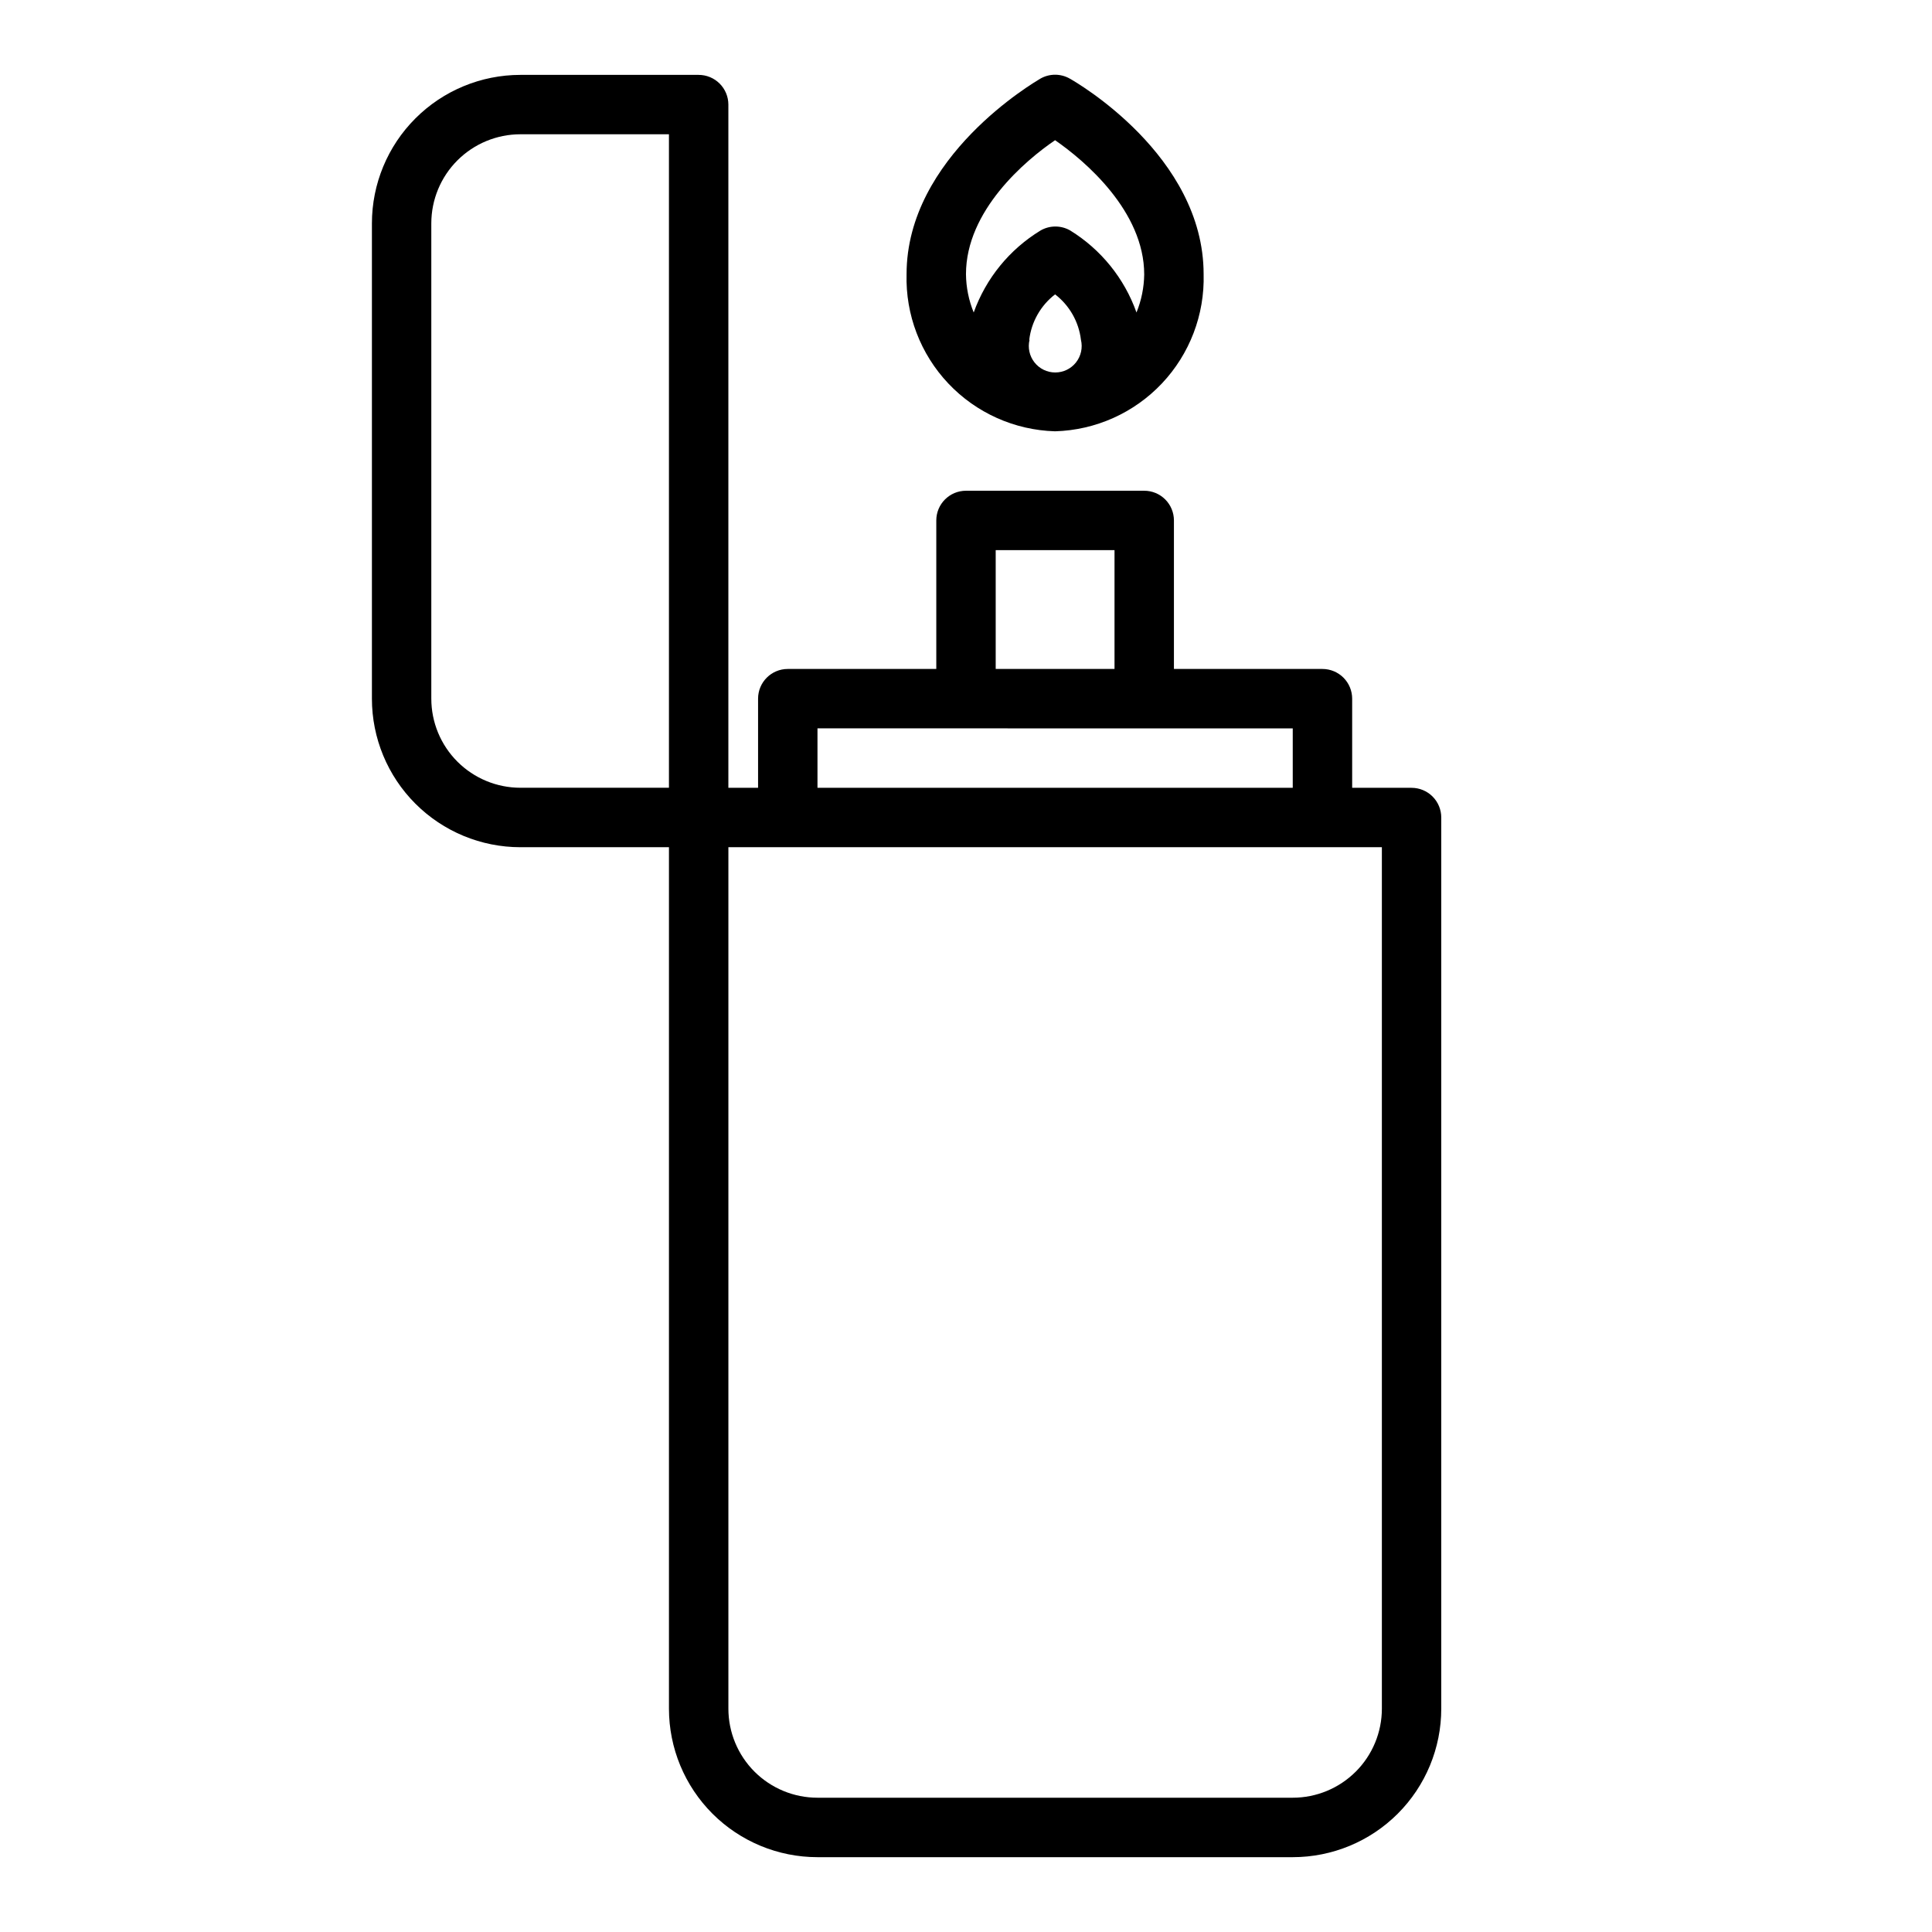
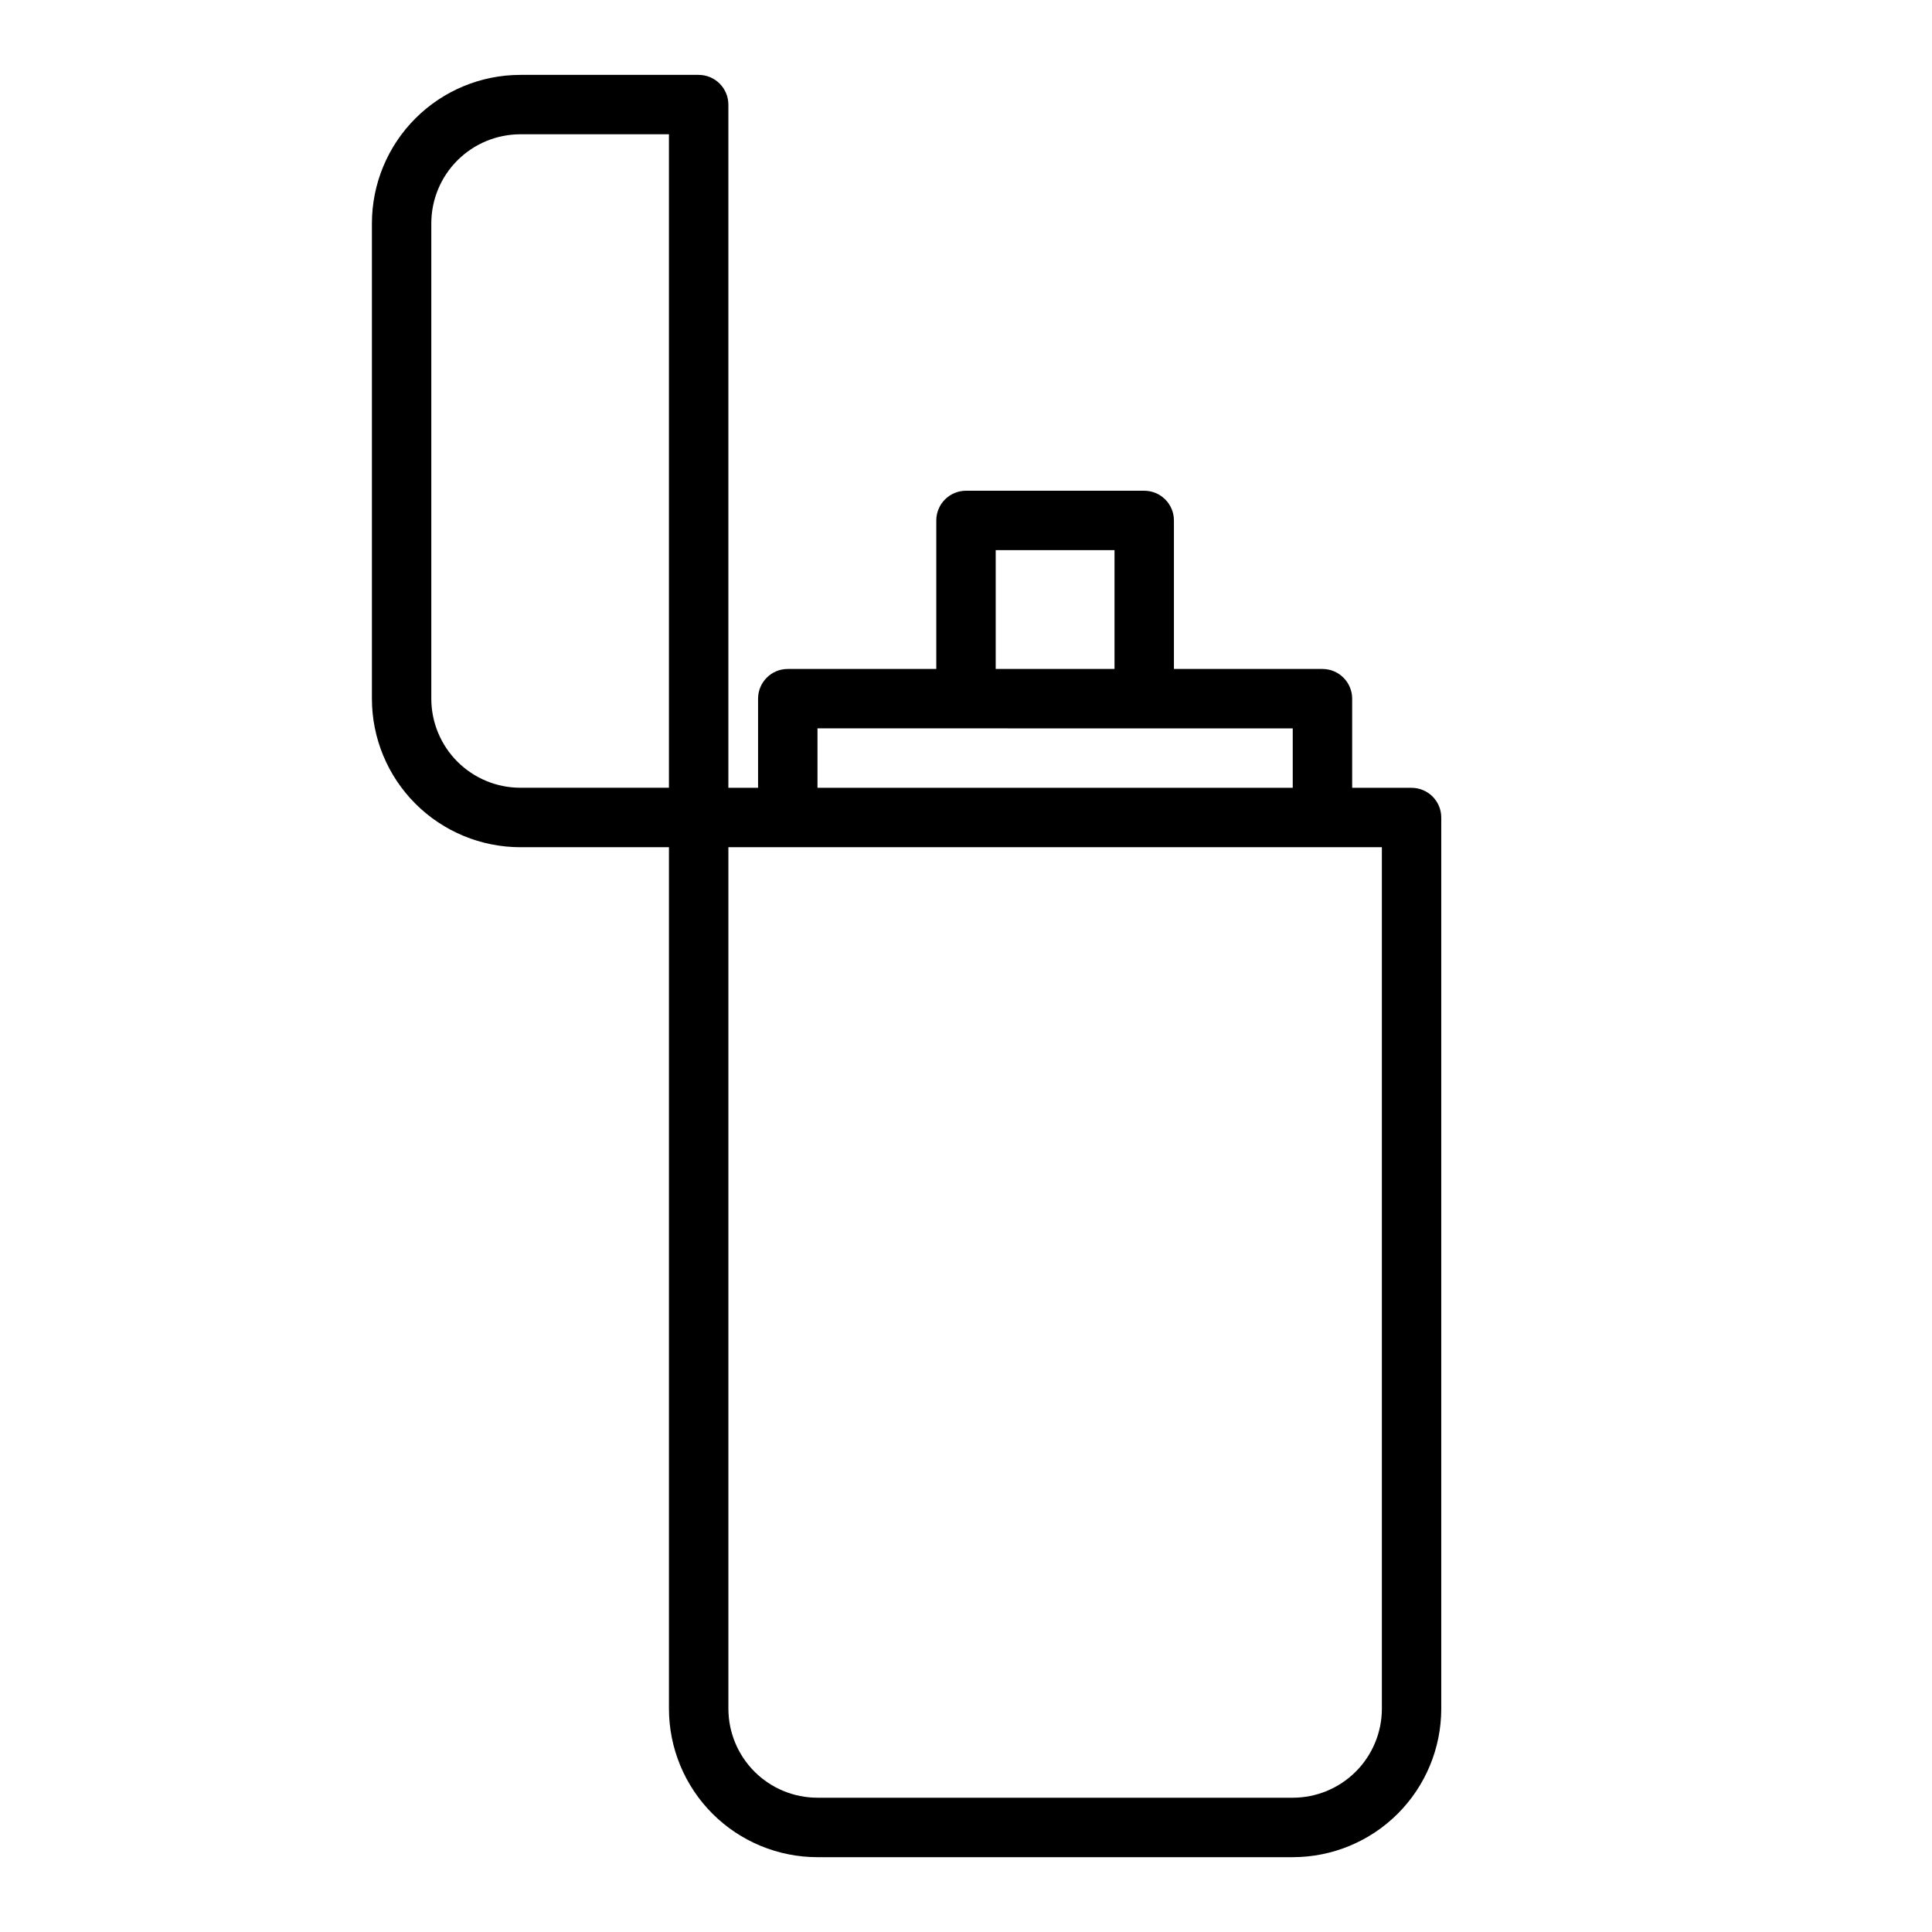
<svg xmlns="http://www.w3.org/2000/svg" fill="#000000" width="800px" height="800px" version="1.1" viewBox="144 144 512 512">
  <g>
-     <path d="m423.61 258.3c10.742-0.309 20.918-4.867 28.301-12.676 7.379-7.809 11.355-18.227 11.062-28.965 0-31.488-34.008-51.012-35.426-51.797v-0.004c-2.438-1.406-5.438-1.406-7.871 0-1.418 0.867-35.426 20.625-35.426 51.797v0.004c-0.297 10.738 3.684 21.156 11.062 28.965s17.559 12.367 28.297 12.676zm-6.848-24.246c0.57-4.769 3.039-9.113 6.848-12.043 3.812 2.93 6.281 7.273 6.852 12.043 0.504 2.09 0.023 4.293-1.305 5.984-1.328 1.688-3.359 2.672-5.508 2.672-2.148 0-4.176-0.984-5.504-2.672-1.328-1.691-1.809-3.894-1.305-5.984zm6.848-52.898c7.871 5.434 23.617 18.812 23.617 35.582-0.047 3.457-0.742 6.875-2.047 10.074-3.203-9.031-9.398-16.695-17.555-21.727-2.434-1.406-5.438-1.406-7.871 0-8.215 5.004-14.469 12.672-17.711 21.727-1.316-3.227-2.012-6.668-2.047-10.152 0-16.848 15.742-30.152 23.613-35.504z" />
    <path d="m518.08 352.77h-15.742v-23.617c0-2.086-0.832-4.09-2.309-5.566-1.473-1.473-3.477-2.305-5.566-2.305h-39.359v-39.359c0-2.086-0.828-4.09-2.305-5.566-1.477-1.477-3.477-2.305-5.566-2.305h-47.23c-4.348 0-7.875 3.523-7.875 7.871v39.359h-39.359c-4.348 0-7.871 3.523-7.871 7.871v23.617h-7.871v-181.05c0-2.09-0.832-4.09-2.309-5.566-1.473-1.477-3.477-2.309-5.566-2.309h-47.23c-10.438 0-20.449 4.148-27.832 11.531-7.383 7.379-11.527 17.391-11.527 27.832v125.95c0 10.441 4.144 20.453 11.527 27.832 7.383 7.383 17.395 11.531 27.832 11.531h39.359v228.29c0 10.438 4.148 20.449 11.527 27.832 7.383 7.379 17.395 11.527 27.832 11.527h125.95c10.441 0 20.453-4.148 27.832-11.527 7.383-7.383 11.527-17.395 11.527-27.832v-236.16c0-2.086-0.828-4.09-2.305-5.566-1.477-1.473-3.477-2.305-5.566-2.305zm-110.21-62.977h31.488v31.488h-31.488zm-47.23 47.23 125.95 0.004v15.742h-125.95zm-102.34-7.871v-125.95c0-6.266 2.488-12.273 6.918-16.699 4.43-4.43 10.438-6.918 16.699-6.918h39.359v173.18h-39.359c-6.262 0-12.27-2.488-16.699-6.918-4.43-4.426-6.918-10.434-6.918-16.699zm251.91 267.65c0 6.262-2.488 12.27-6.918 16.699-4.43 4.426-10.434 6.914-16.699 6.914h-125.95c-6.262 0-12.27-2.488-16.699-6.914-4.426-4.43-6.914-10.438-6.914-16.699v-228.29h173.18z" />
  </g>
</svg>